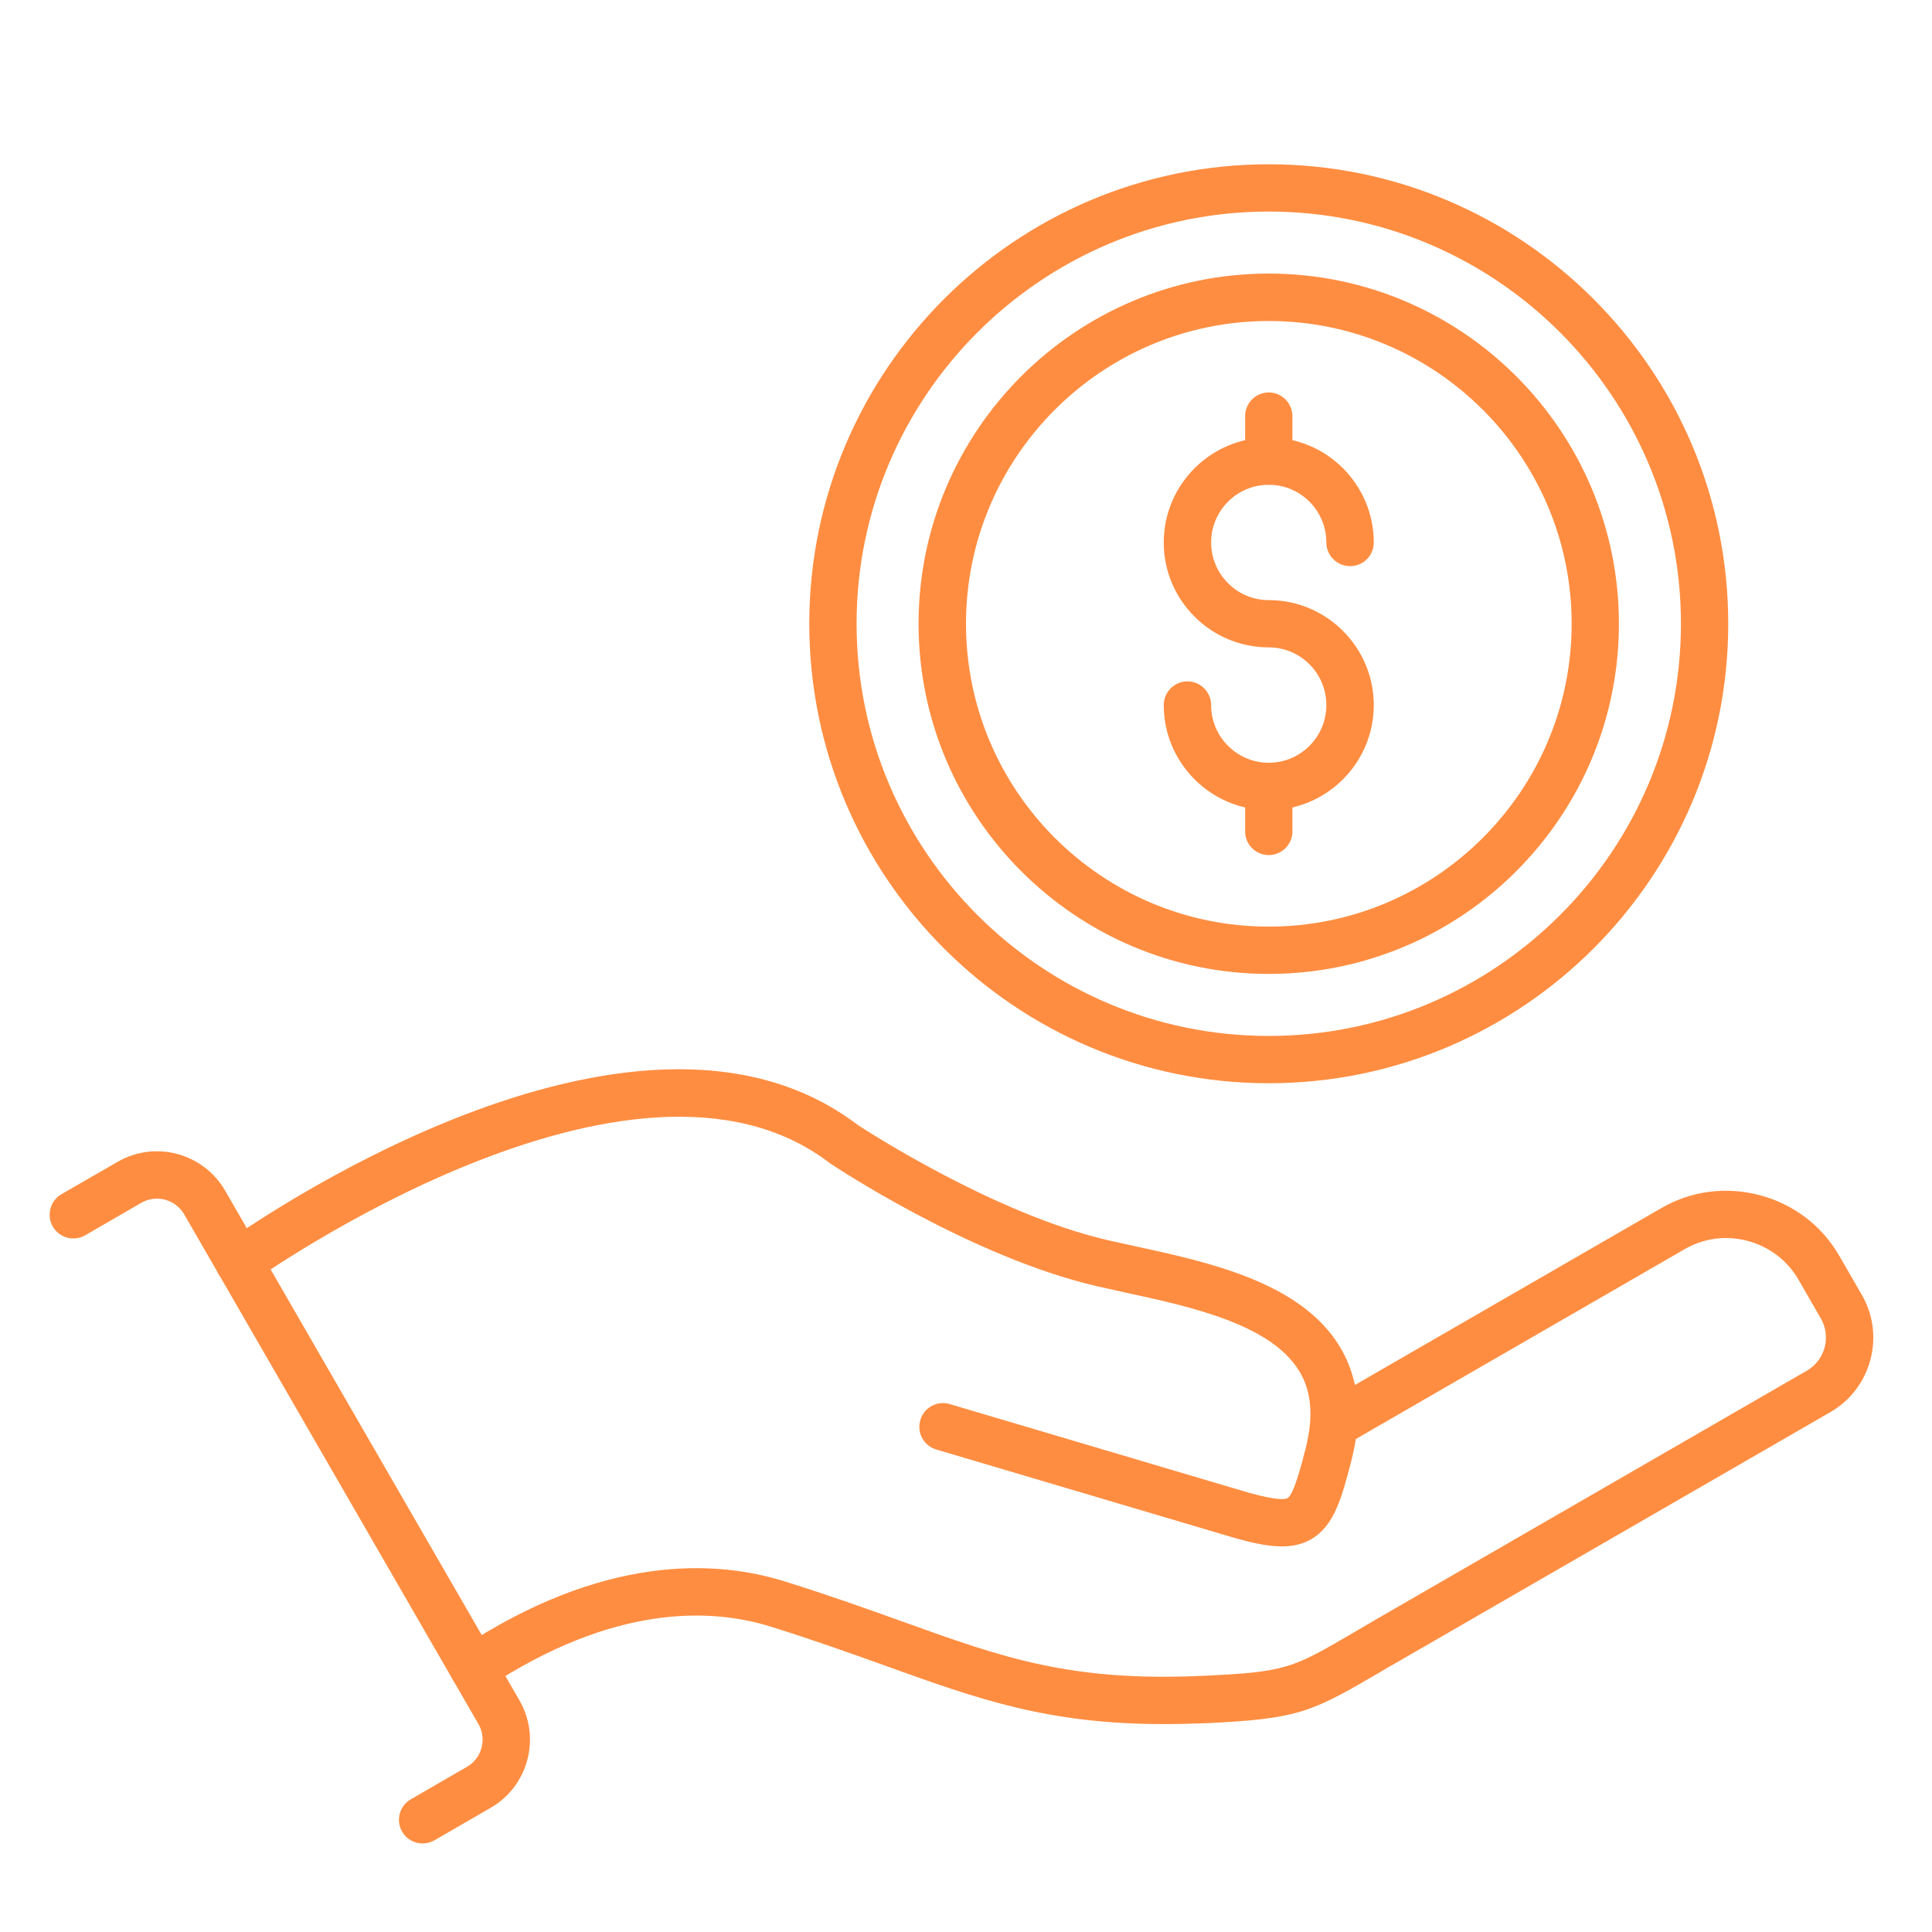
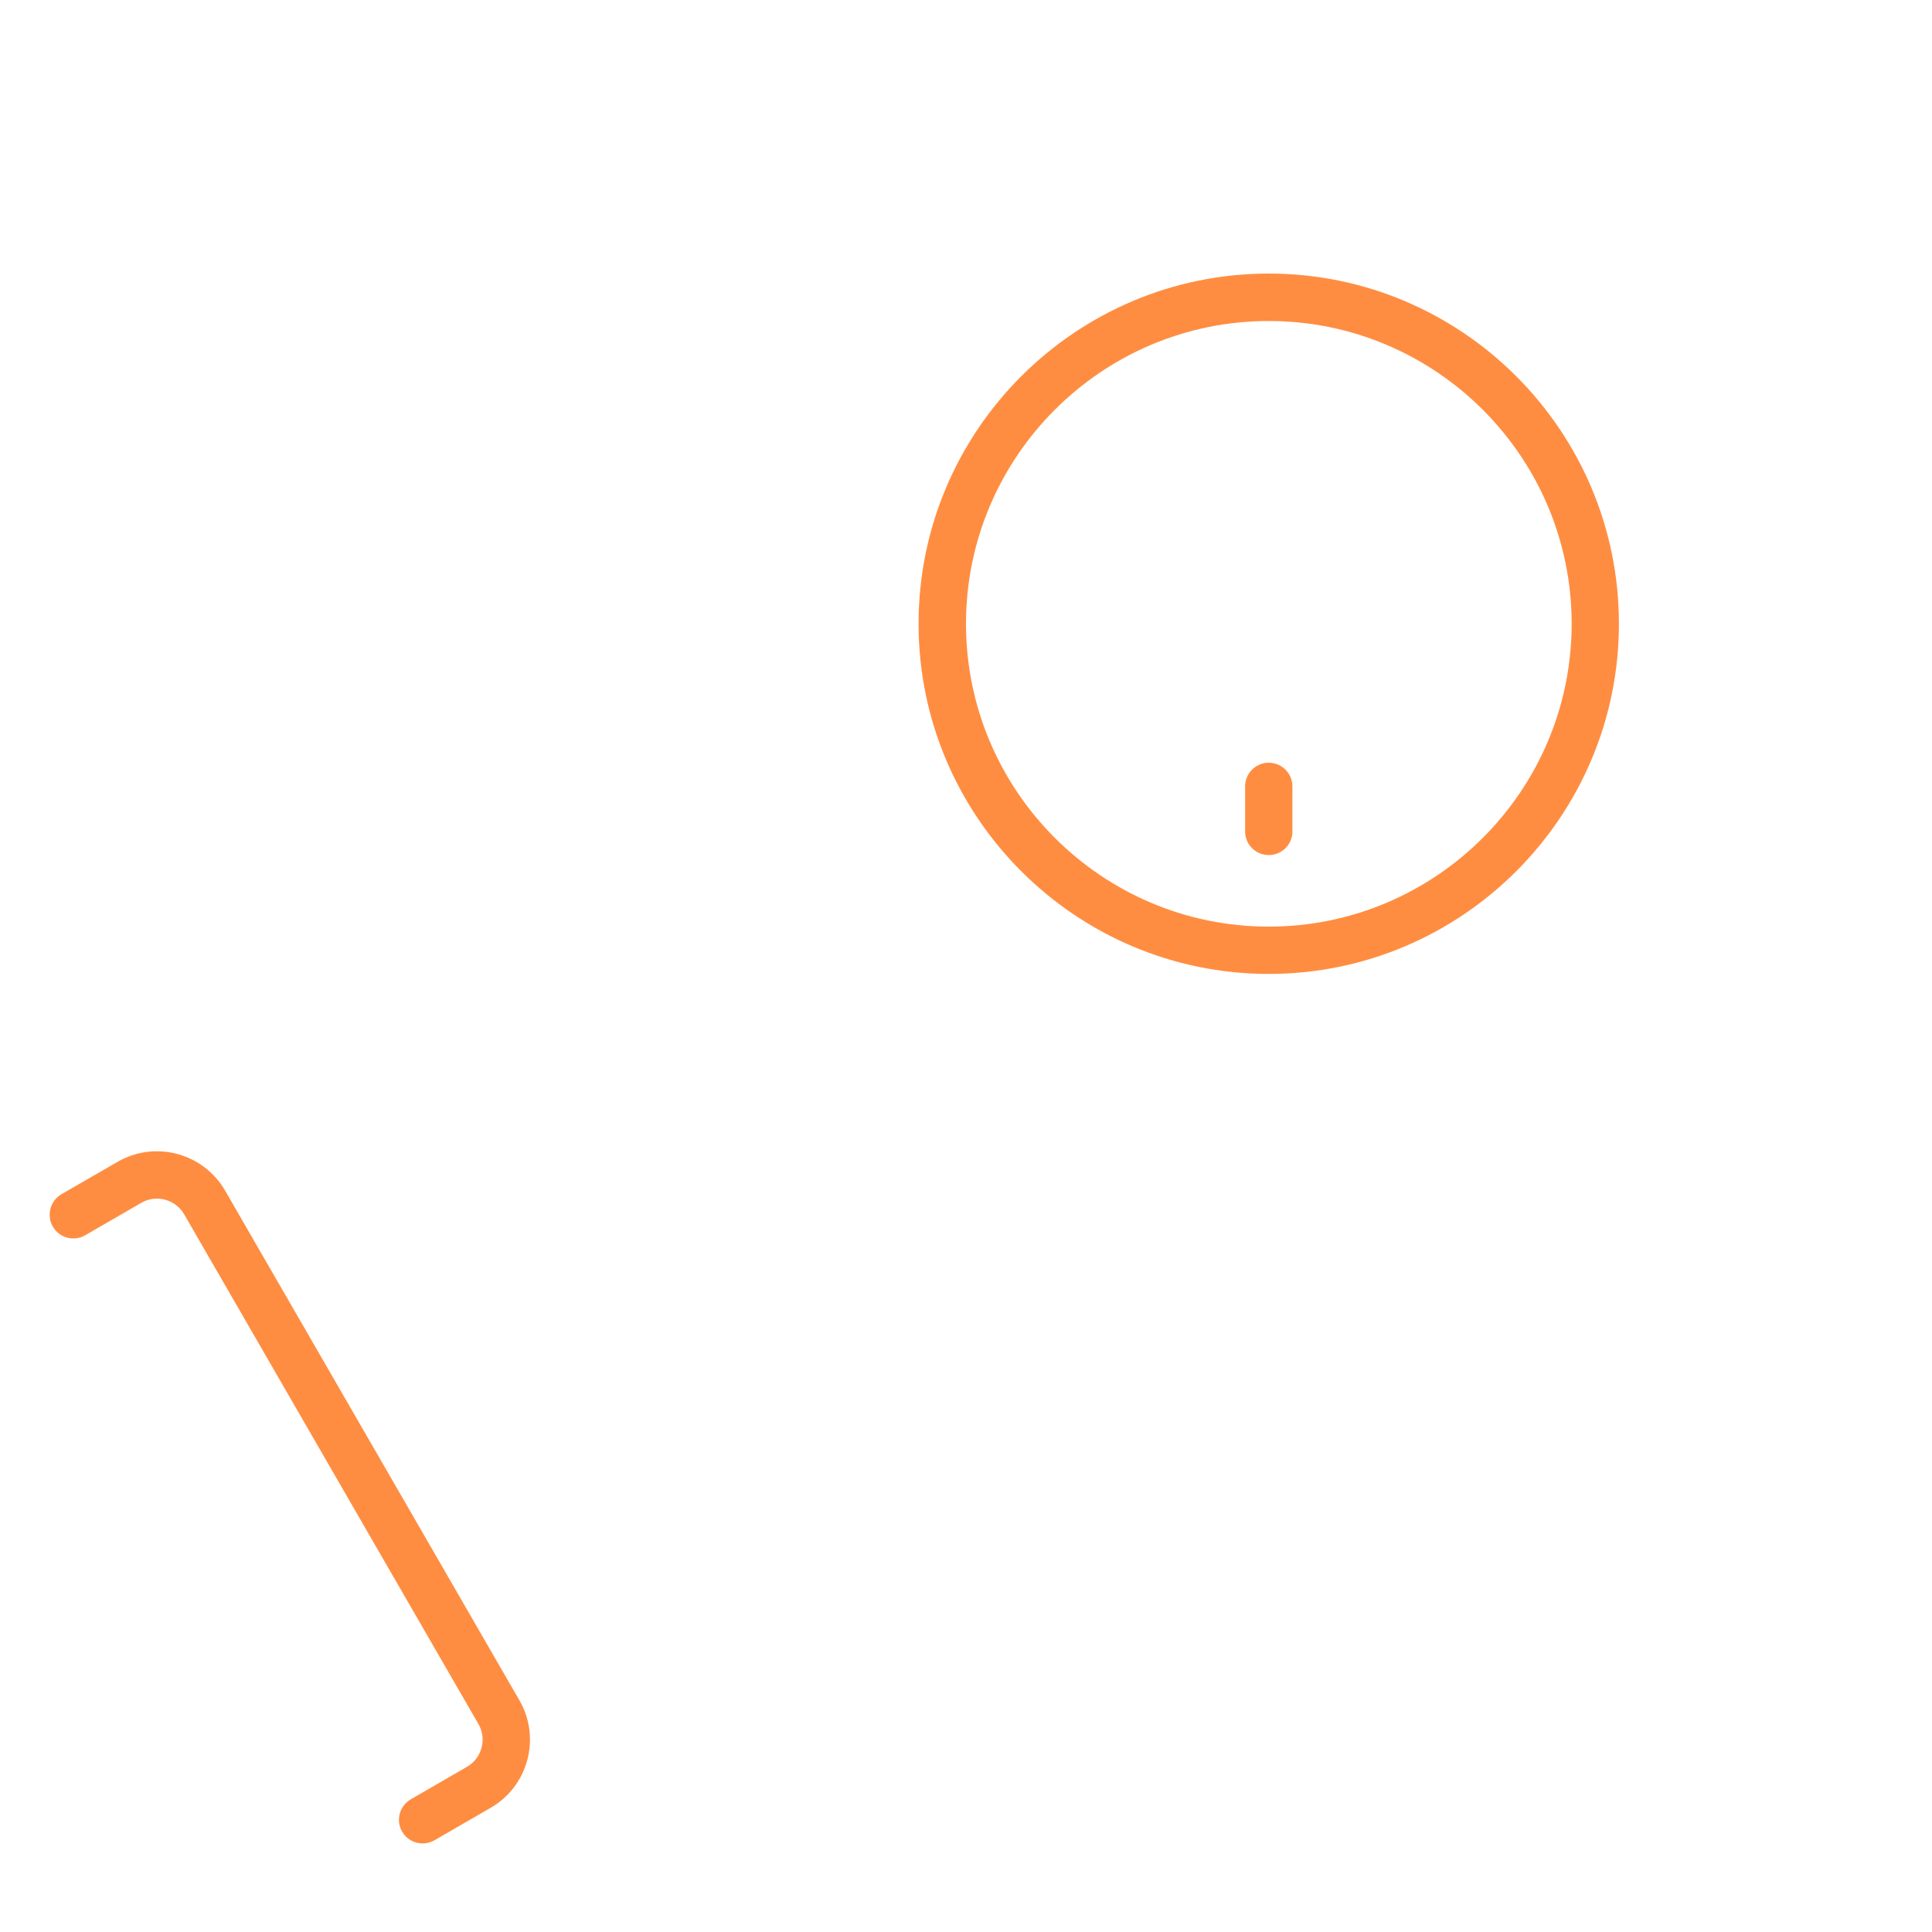
<svg xmlns="http://www.w3.org/2000/svg" width="80" zoomAndPan="magnify" viewBox="0 0 60 60" height="80" preserveAspectRatio="xMidYMid meet" version="1.0">
  <defs>
    <clipPath id="c0cf01918f">
-       <path d="M 6 33 L 58.426 33 L 58.426 54 L 6 54 Z M 6 33 " clip-rule="nonzero" />
-     </clipPath>
+       </clipPath>
    <clipPath id="095aca93d5">
      <path d="M 1.426 35 L 17 35 L 17 57.602 L 1.426 57.602 Z M 1.426 35 " clip-rule="nonzero" />
    </clipPath>
    <clipPath id="810d10cb07">
-       <path d="M 25 5.102 L 54 5.102 L 54 34 L 25 34 Z M 25 5.102 " clip-rule="nonzero" />
-     </clipPath>
+       </clipPath>
  </defs>
  <g clip-path="url(#c0cf01918f)">
-     <path fill="#ff8d41" d="M 36.145 53.543 C 32.535 53.543 30.383 52.77 27.516 51.738 C 26.48 51.367 25.309 50.945 23.934 50.516 C 22.09 49.941 19.066 49.805 15.109 52.422 C 14.773 52.648 14.316 52.555 14.094 52.215 C 13.867 51.875 13.961 51.418 14.301 51.195 C 18.738 48.262 22.227 48.441 24.371 49.113 C 25.777 49.551 26.965 49.98 28.016 50.355 C 31.164 51.488 33.242 52.234 37.375 52.043 C 39.945 51.926 40.141 51.809 42.02 50.711 C 42.234 50.586 42.469 50.449 42.727 50.297 L 56.109 42.57 C 56.68 42.242 56.875 41.512 56.547 40.945 L 55.852 39.738 C 55.508 39.145 54.949 38.719 54.281 38.539 C 53.613 38.359 52.918 38.449 52.32 38.793 L 42.105 44.691 C 42.074 44.914 42.023 45.141 41.965 45.375 C 41.672 46.5 41.441 47.387 40.715 47.805 C 40.102 48.156 39.344 48.047 38.328 47.758 L 29.078 45.016 C 28.688 44.902 28.465 44.492 28.582 44.102 C 28.695 43.711 29.105 43.488 29.496 43.605 L 38.734 46.344 C 39.648 46.602 39.91 46.57 39.984 46.527 C 40.176 46.418 40.406 45.535 40.543 45.004 C 40.613 44.727 40.66 44.461 40.684 44.211 C 40.684 44.191 40.688 44.172 40.688 44.152 C 40.73 43.535 40.617 43.012 40.34 42.566 C 39.449 41.117 36.953 40.574 34.945 40.141 C 34.637 40.07 34.34 40.008 34.055 39.941 C 30.184 39.043 25.973 36.258 25.797 36.141 C 25.785 36.133 25.77 36.125 25.758 36.113 C 19.633 31.434 7.973 39.711 7.855 39.797 C 7.527 40.035 7.066 39.957 6.828 39.629 C 6.59 39.301 6.668 38.84 6.996 38.602 C 7.508 38.234 19.637 29.621 26.629 34.93 C 26.93 35.129 30.898 37.699 34.391 38.512 C 34.664 38.574 34.957 38.637 35.258 38.703 C 37.539 39.199 40.375 39.816 41.594 41.797 C 41.824 42.172 41.984 42.578 42.078 43.012 L 51.586 37.523 C 52.52 36.98 53.613 36.84 54.664 37.121 C 55.711 37.402 56.586 38.07 57.125 39.008 L 57.82 40.211 C 58.555 41.484 58.117 43.117 56.848 43.852 L 43.465 51.578 C 43.207 51.723 42.977 51.859 42.766 51.984 C 40.719 53.18 40.297 53.383 37.445 53.516 C 36.988 53.531 36.555 53.543 36.145 53.543 Z M 36.145 53.543 " fill-opacity="1" fill-rule="nonzero" />
+     <path fill="#ff8d41" d="M 36.145 53.543 C 32.535 53.543 30.383 52.77 27.516 51.738 C 26.48 51.367 25.309 50.945 23.934 50.516 C 22.09 49.941 19.066 49.805 15.109 52.422 C 14.773 52.648 14.316 52.555 14.094 52.215 C 13.867 51.875 13.961 51.418 14.301 51.195 C 18.738 48.262 22.227 48.441 24.371 49.113 C 25.777 49.551 26.965 49.98 28.016 50.355 C 31.164 51.488 33.242 52.234 37.375 52.043 C 39.945 51.926 40.141 51.809 42.02 50.711 C 42.234 50.586 42.469 50.449 42.727 50.297 L 56.109 42.57 C 56.68 42.242 56.875 41.512 56.547 40.945 L 55.852 39.738 C 55.508 39.145 54.949 38.719 54.281 38.539 C 53.613 38.359 52.918 38.449 52.32 38.793 L 42.105 44.691 C 42.074 44.914 42.023 45.141 41.965 45.375 C 41.672 46.5 41.441 47.387 40.715 47.805 C 40.102 48.156 39.344 48.047 38.328 47.758 L 29.078 45.016 C 28.688 44.902 28.465 44.492 28.582 44.102 C 28.695 43.711 29.105 43.488 29.496 43.605 L 38.734 46.344 C 39.648 46.602 39.91 46.57 39.984 46.527 C 40.176 46.418 40.406 45.535 40.543 45.004 C 40.613 44.727 40.66 44.461 40.684 44.211 C 40.684 44.191 40.688 44.172 40.688 44.152 C 40.73 43.535 40.617 43.012 40.34 42.566 C 39.449 41.117 36.953 40.574 34.945 40.141 C 34.637 40.07 34.34 40.008 34.055 39.941 C 30.184 39.043 25.973 36.258 25.797 36.141 C 25.785 36.133 25.77 36.125 25.758 36.113 C 19.633 31.434 7.973 39.711 7.855 39.797 C 7.527 40.035 7.066 39.957 6.828 39.629 C 6.59 39.301 6.668 38.84 6.996 38.602 C 7.508 38.234 19.637 29.621 26.629 34.93 C 26.93 35.129 30.898 37.699 34.391 38.512 C 34.664 38.574 34.957 38.637 35.258 38.703 C 37.539 39.199 40.375 39.816 41.594 41.797 C 41.824 42.172 41.984 42.578 42.078 43.012 L 51.586 37.523 C 55.711 37.402 56.586 38.07 57.125 39.008 L 57.82 40.211 C 58.555 41.484 58.117 43.117 56.848 43.852 L 43.465 51.578 C 43.207 51.723 42.977 51.859 42.766 51.984 C 40.719 53.18 40.297 53.383 37.445 53.516 C 36.988 53.531 36.555 53.543 36.145 53.543 Z M 36.145 53.543 " fill-opacity="1" fill-rule="nonzero" />
  </g>
  <g clip-path="url(#095aca93d5)">
    <path fill="#ff8d41" d="M 13.125 57.25 C 12.871 57.25 12.625 57.121 12.488 56.883 C 12.285 56.531 12.406 56.082 12.758 55.879 L 14.5 54.871 C 14.727 54.742 14.887 54.531 14.953 54.281 C 15.023 54.027 14.988 53.766 14.859 53.543 L 5.719 37.711 C 5.449 37.246 4.852 37.086 4.387 37.355 L 2.645 38.363 C 2.293 38.566 1.844 38.445 1.641 38.094 C 1.438 37.742 1.559 37.289 1.91 37.086 L 3.652 36.082 C 4.82 35.406 6.316 35.809 6.992 36.977 L 16.133 52.809 C 16.457 53.371 16.543 54.031 16.375 54.66 C 16.203 55.293 15.801 55.82 15.234 56.145 L 13.492 57.152 C 13.379 57.219 13.25 57.25 13.125 57.25 Z M 13.125 57.25 " fill-opacity="1" fill-rule="nonzero" />
  </g>
  <g clip-path="url(#810d10cb07)">
-     <path fill="#ff8d41" d="M 39.402 33.641 C 31.535 33.641 25.133 27.238 25.133 19.371 C 25.133 11.504 31.535 5.102 39.402 5.102 C 47.273 5.102 53.672 11.504 53.672 19.371 C 53.672 27.242 47.27 33.641 39.402 33.641 Z M 39.402 6.57 C 32.344 6.57 26.602 12.312 26.602 19.371 C 26.602 26.43 32.344 32.172 39.402 32.172 C 46.461 32.172 52.203 26.43 52.203 19.371 C 52.203 12.312 46.461 6.57 39.402 6.57 Z M 39.402 6.57 " fill-opacity="1" fill-rule="nonzero" />
-   </g>
+     </g>
  <path fill="#ff8d41" d="M 39.402 30.246 C 33.406 30.246 28.527 25.367 28.527 19.371 C 28.527 13.375 33.406 8.496 39.402 8.496 C 45.398 8.496 50.277 13.375 50.277 19.371 C 50.277 25.367 45.398 30.246 39.402 30.246 Z M 39.402 9.969 C 34.219 9.969 30 14.188 30 19.371 C 30 24.559 34.219 28.777 39.402 28.777 C 44.59 28.777 48.809 24.559 48.809 19.371 C 48.809 14.188 44.59 9.969 39.402 9.969 Z M 39.402 9.969 " fill-opacity="1" fill-rule="nonzero" />
-   <path fill="#ff8d41" d="M 39.402 25.16 C 37.605 25.16 36.141 23.695 36.141 21.898 C 36.141 21.492 36.473 21.16 36.875 21.16 C 37.281 21.16 37.613 21.492 37.613 21.898 C 37.613 22.883 38.414 23.688 39.402 23.688 C 40.391 23.688 41.191 22.883 41.191 21.898 C 41.191 20.91 40.391 20.105 39.402 20.105 C 37.605 20.105 36.141 18.645 36.141 16.848 C 36.141 15.047 37.605 13.586 39.402 13.586 C 41.199 13.586 42.664 15.047 42.664 16.848 C 42.664 17.254 42.336 17.582 41.93 17.582 C 41.523 17.582 41.191 17.254 41.191 16.848 C 41.191 15.859 40.391 15.055 39.402 15.055 C 38.414 15.055 37.613 15.859 37.613 16.848 C 37.613 17.832 38.414 18.637 39.402 18.637 C 41.199 18.637 42.664 20.102 42.664 21.898 C 42.664 23.695 41.199 25.16 39.402 25.16 Z M 39.402 25.16 " fill-opacity="1" fill-rule="nonzero" />
-   <path fill="#ff8d41" d="M 39.402 15.055 C 38.996 15.055 38.668 14.727 38.668 14.32 L 38.668 12.926 C 38.668 12.52 38.996 12.188 39.402 12.188 C 39.809 12.188 40.137 12.52 40.137 12.926 L 40.137 14.32 C 40.137 14.727 39.809 15.055 39.402 15.055 Z M 39.402 15.055 " fill-opacity="1" fill-rule="nonzero" />
  <path fill="#ff8d41" d="M 39.402 26.555 C 38.996 26.555 38.668 26.227 38.668 25.82 L 38.668 24.422 C 38.668 24.016 38.996 23.688 39.402 23.688 C 39.809 23.688 40.137 24.016 40.137 24.422 L 40.137 25.82 C 40.137 26.227 39.809 26.555 39.402 26.555 Z M 39.402 26.555 " fill-opacity="1" fill-rule="nonzero" />
</svg>